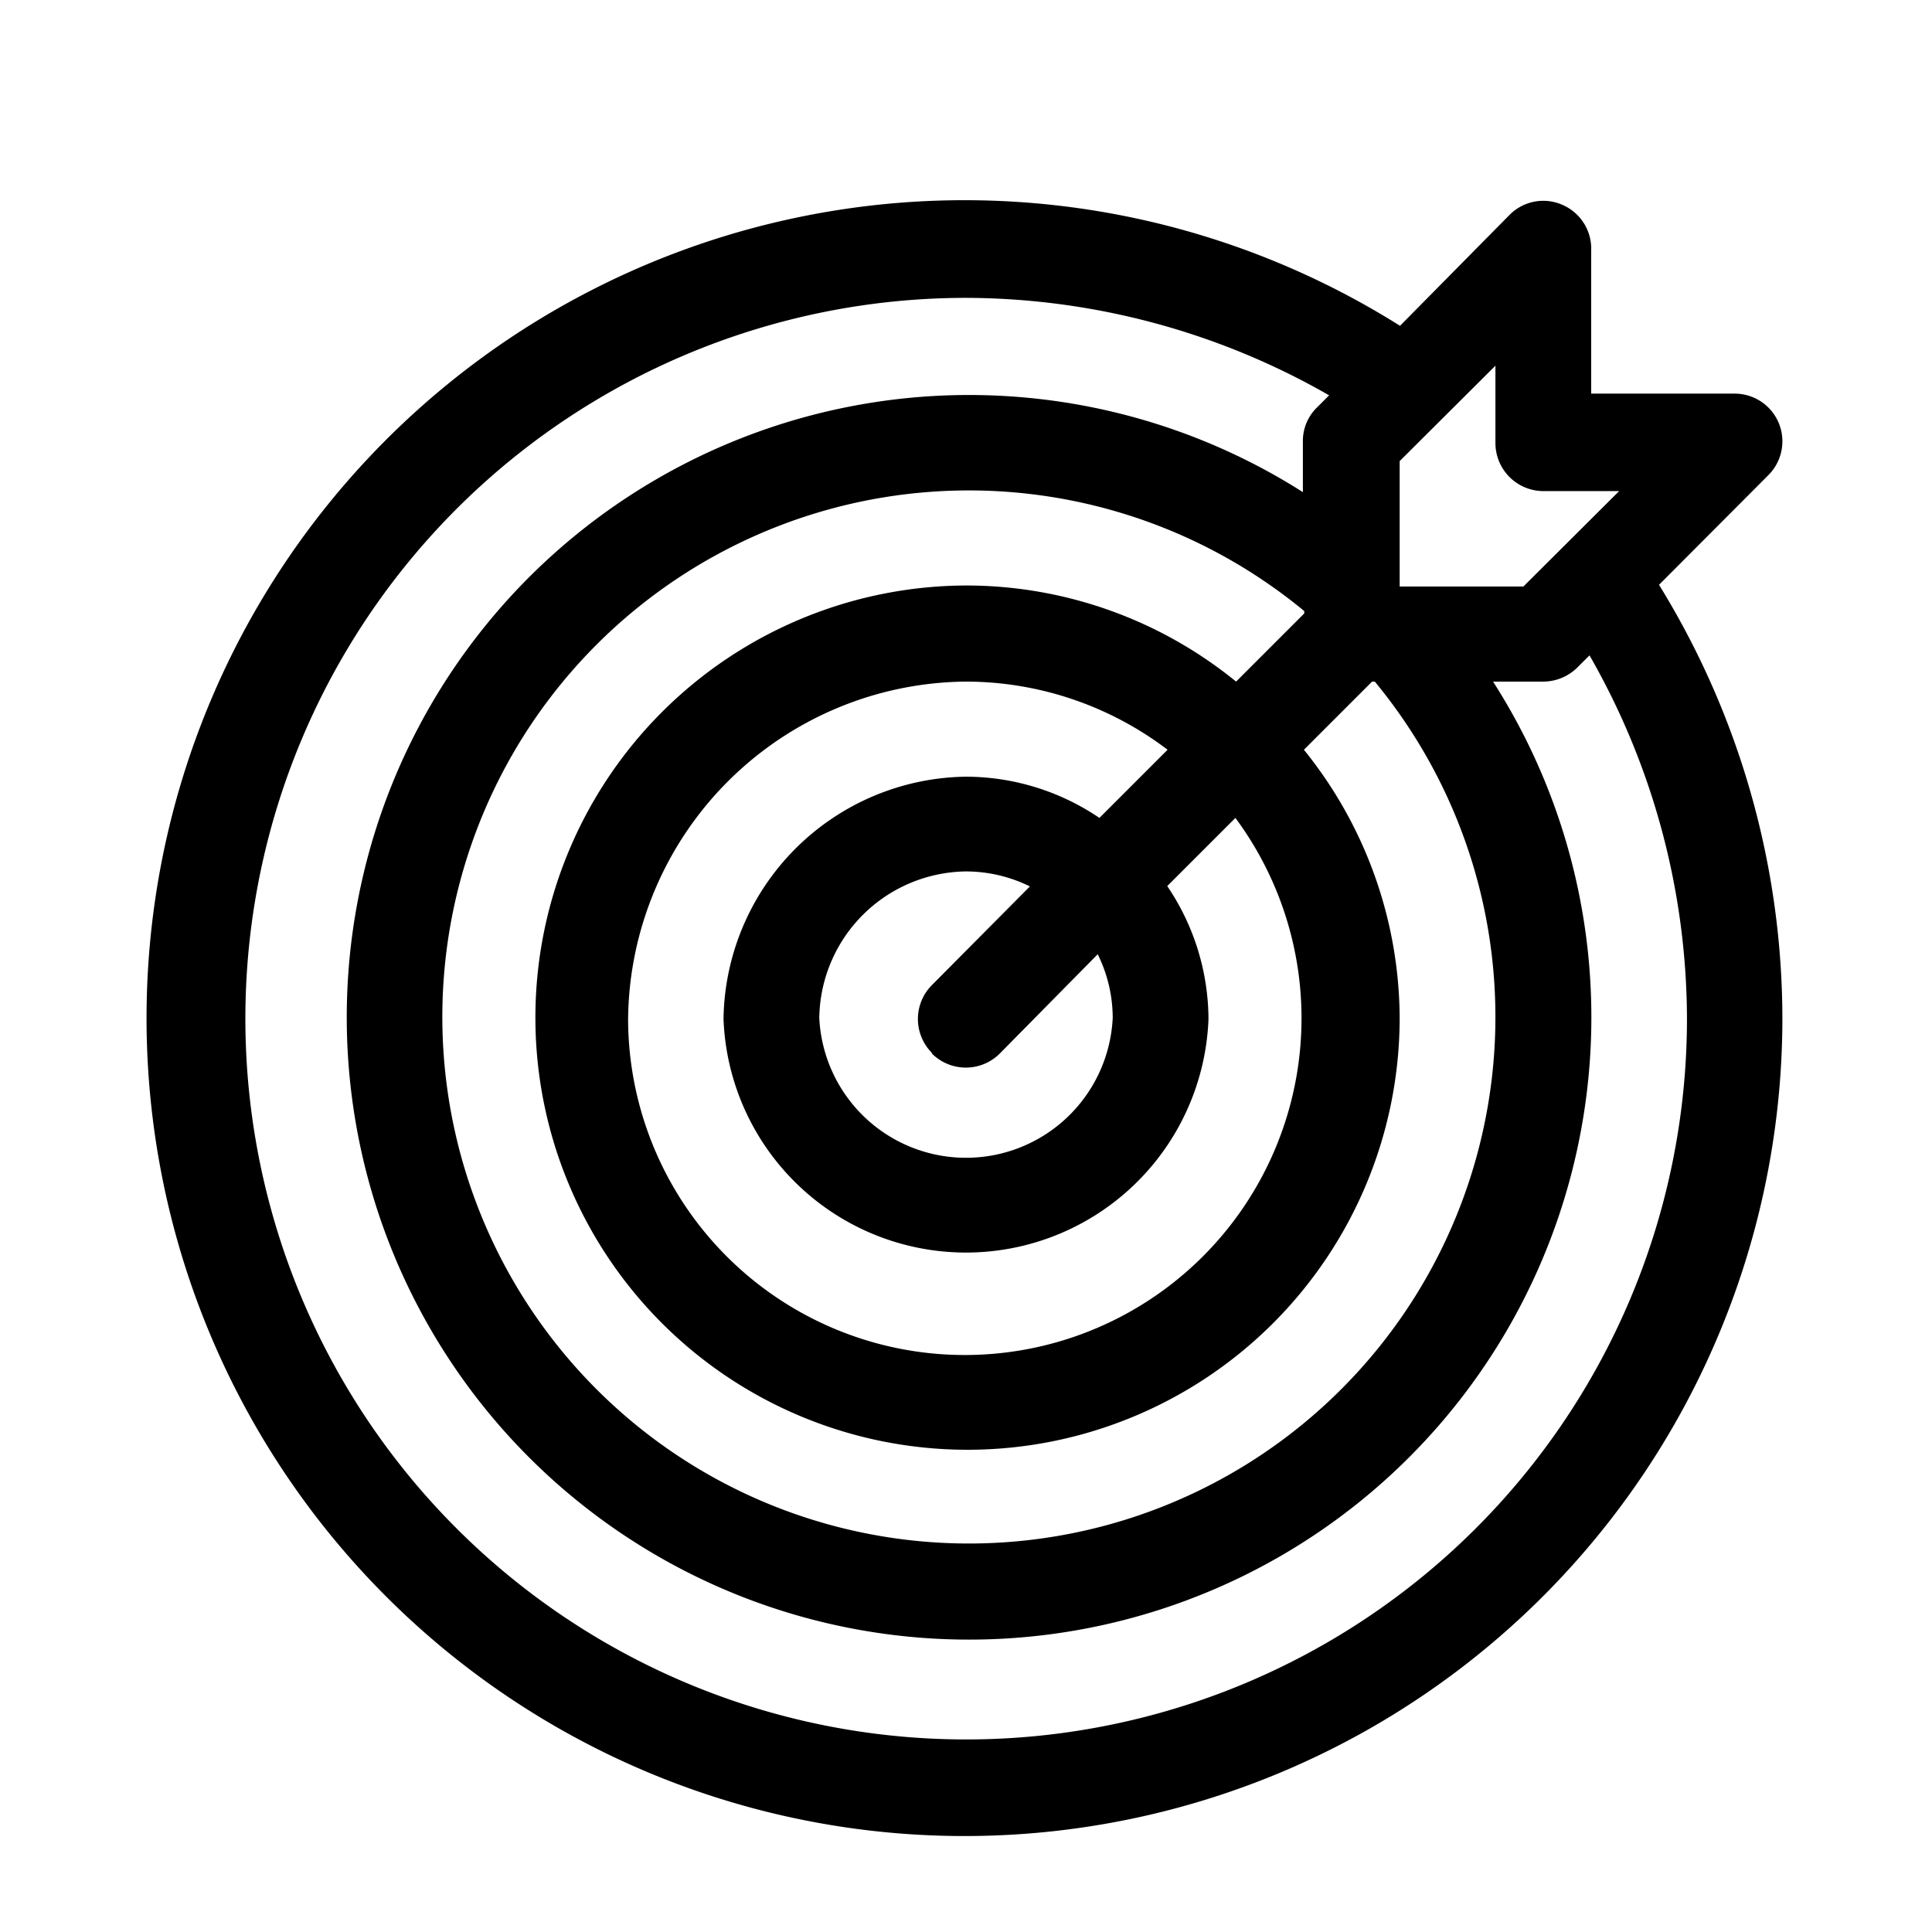
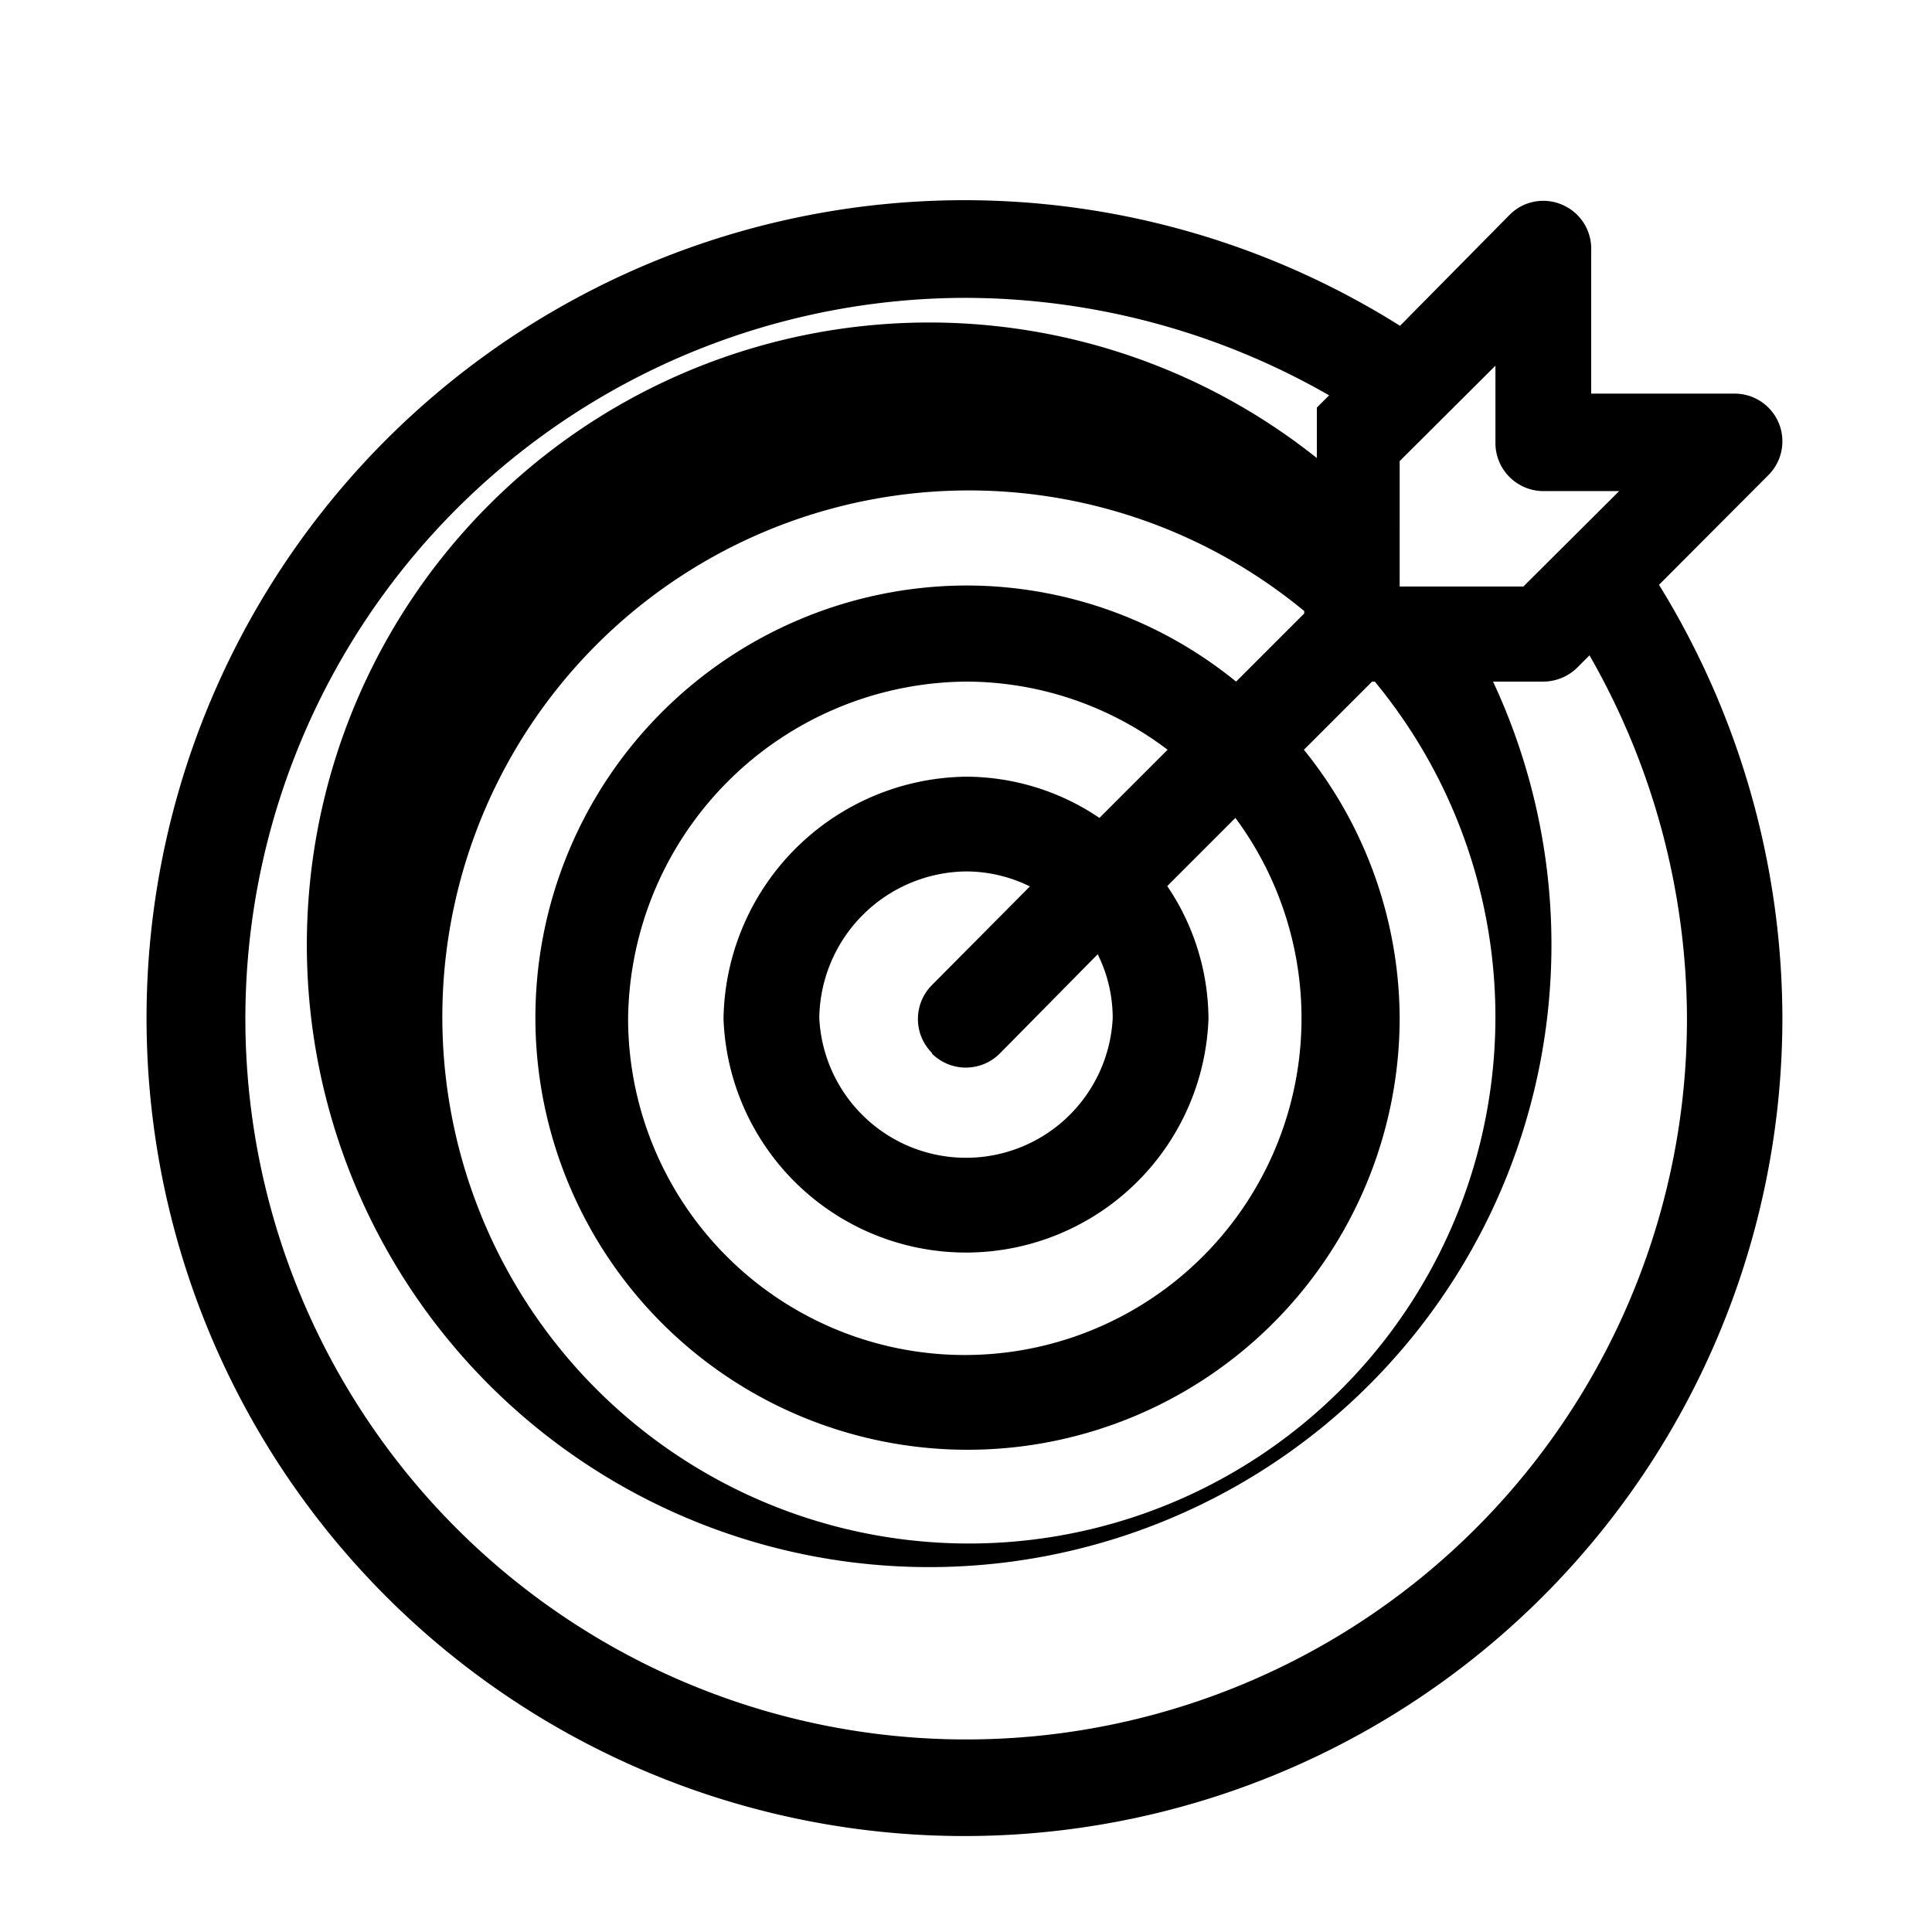
<svg xmlns="http://www.w3.org/2000/svg" id="Layer_1" data-name="Layer 1" viewBox="0 0 56.69 56.69">
  <title>Sticky-LogoArtboard 3 copy 2</title>
-   <path d="M51.89,13.94a1.4,1.4,0,0,0-1-2.39H46.69V7.34A1.4,1.4,0,0,0,45.82,6a1.39,1.39,0,0,0-1.53.31L41.08,9.56A24,24,0,1,0,52.3,29.89a24.29,24.29,0,0,0-3.62-12.73Zm-10.82-.41,2.81-2.8V13a1.41,1.41,0,0,0,1.4,1.41h2.23l-2.81,2.8H41.07ZM40.34,20a15.45,15.45,0,1,1-2.07-2.07V18l-2,2a12.54,12.54,0,0,0-7.93-2.82A12.68,12.68,0,1,0,41.07,29.89,12.59,12.59,0,0,0,38.26,22l2-2Zm-13,10.91a1.41,1.41,0,0,0,2,0L32.21,28a4.22,4.22,0,0,1,.44,1.87,4.31,4.31,0,0,1-8.61,0,4.36,4.36,0,0,1,4.31-4.3,4.25,4.25,0,0,1,1.87.44L27.35,28.9a1.41,1.41,0,0,0,0,2ZM32.26,24a7,7,0,0,0-3.91-1.21,7.21,7.21,0,0,0-7.12,7.11,7.12,7.12,0,0,0,14.23,0A7,7,0,0,0,34.25,26l2-2a9.88,9.88,0,1,1-17.82,5.91A10,10,0,0,1,28.35,20a9.79,9.79,0,0,1,5.91,2Zm17.24,5.9A21.15,21.15,0,1,1,28.35,8.74,21.52,21.52,0,0,1,39,11.6l-.36.36a1.37,1.37,0,0,0-.41,1v1.48A18.26,18.26,0,1,0,43.81,20h1.47a1.43,1.43,0,0,0,1-.41l.36-.36A21.52,21.52,0,0,1,49.5,29.89Zm0,0" />
+   <path d="M51.89,13.94a1.4,1.4,0,0,0-1-2.39H46.69V7.34A1.4,1.4,0,0,0,45.82,6a1.39,1.39,0,0,0-1.53.31L41.08,9.56A24,24,0,1,0,52.3,29.89a24.29,24.29,0,0,0-3.62-12.73Zm-10.82-.41,2.81-2.8V13a1.41,1.41,0,0,0,1.4,1.41h2.23l-2.81,2.8H41.07ZM40.34,20a15.45,15.45,0,1,1-2.07-2.07V18l-2,2a12.54,12.54,0,0,0-7.93-2.82A12.68,12.68,0,1,0,41.07,29.89,12.59,12.59,0,0,0,38.26,22l2-2Zm-13,10.91a1.41,1.41,0,0,0,2,0L32.21,28a4.22,4.22,0,0,1,.44,1.87,4.31,4.31,0,0,1-8.61,0,4.36,4.36,0,0,1,4.31-4.3,4.25,4.25,0,0,1,1.87.44L27.35,28.9a1.41,1.41,0,0,0,0,2ZM32.26,24a7,7,0,0,0-3.91-1.21,7.21,7.21,0,0,0-7.12,7.11,7.12,7.12,0,0,0,14.23,0A7,7,0,0,0,34.25,26l2-2a9.88,9.88,0,1,1-17.82,5.91A10,10,0,0,1,28.35,20a9.79,9.79,0,0,1,5.91,2Zm17.24,5.9A21.15,21.15,0,1,1,28.35,8.74,21.52,21.52,0,0,1,39,11.6l-.36.36v1.48A18.26,18.26,0,1,0,43.81,20h1.47a1.43,1.43,0,0,0,1-.41l.36-.36A21.52,21.52,0,0,1,49.5,29.89Zm0,0" />
</svg>